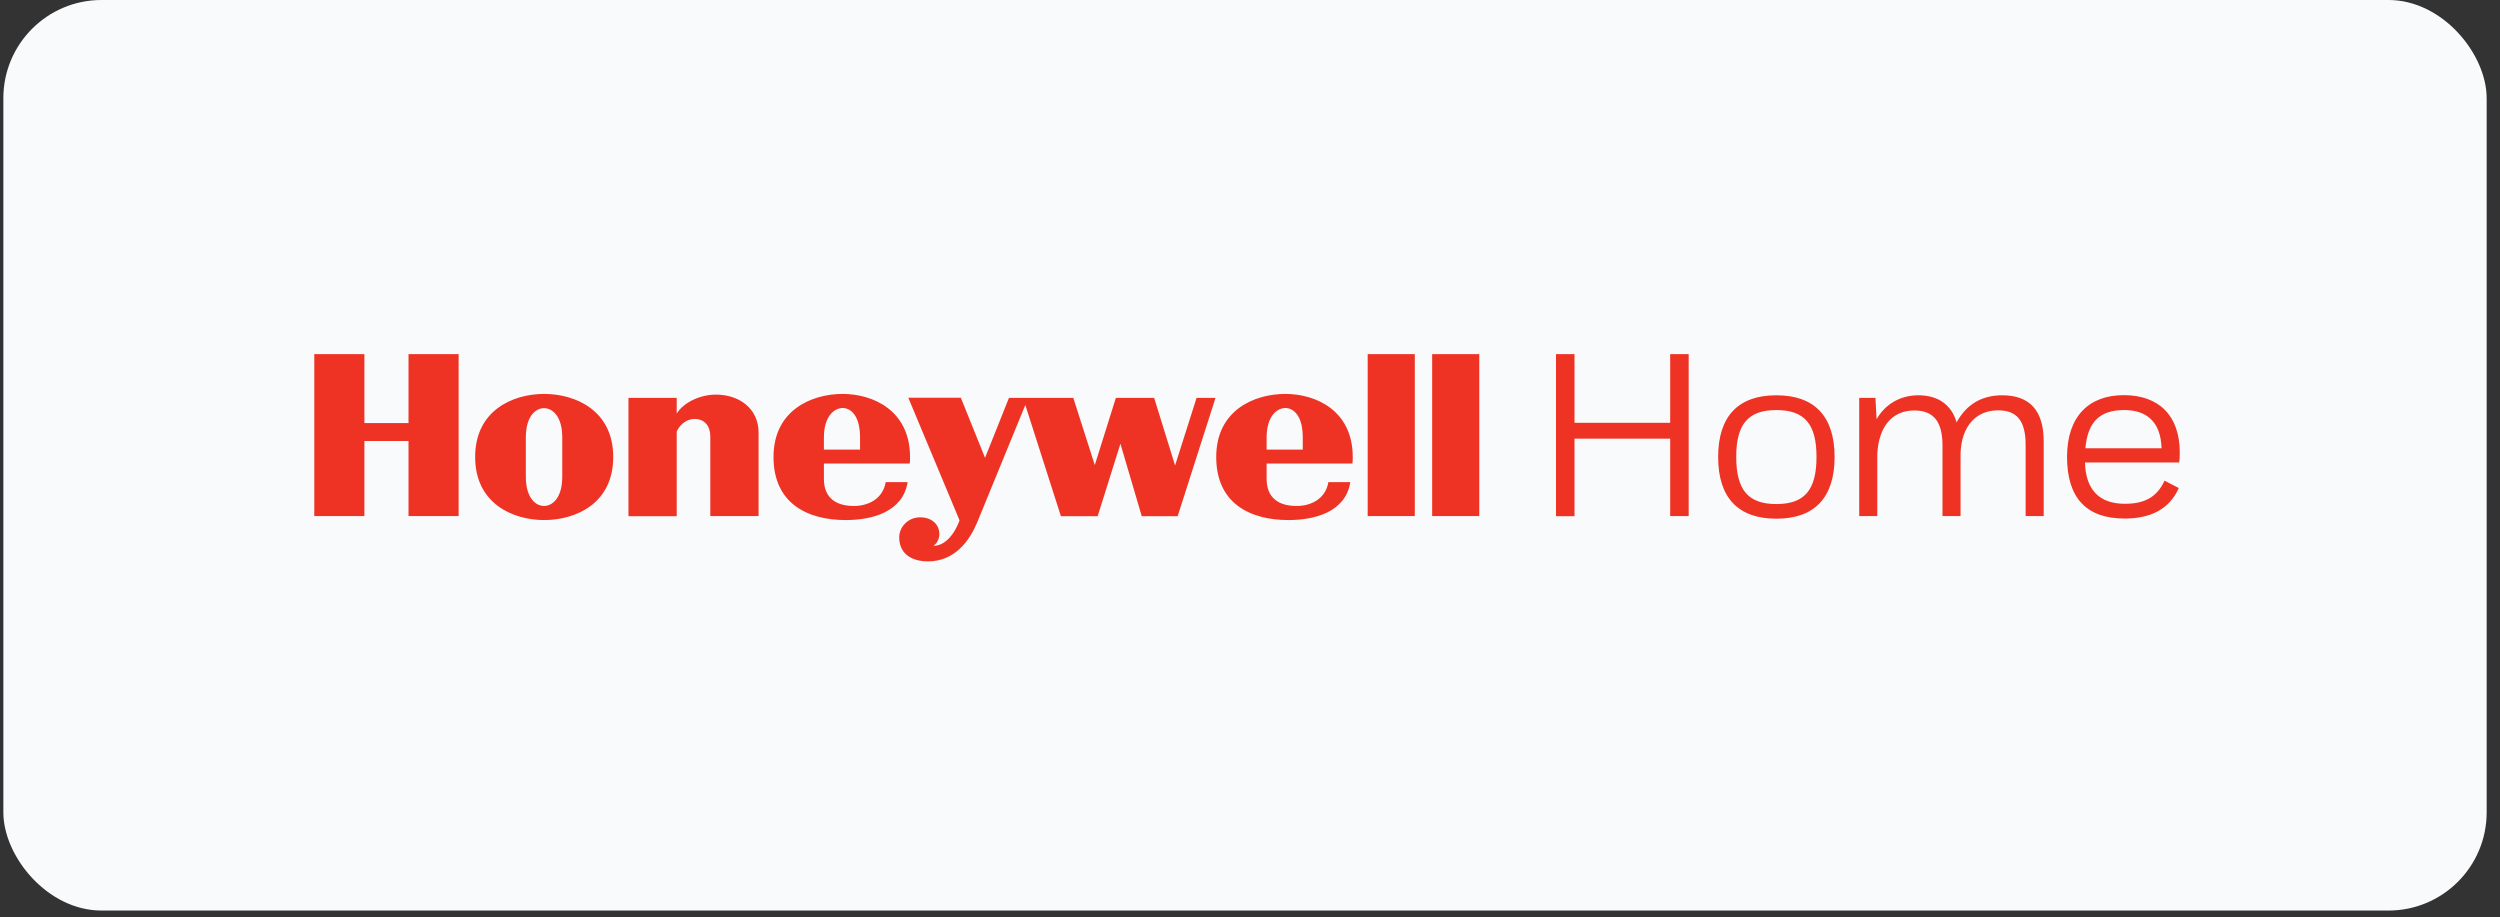
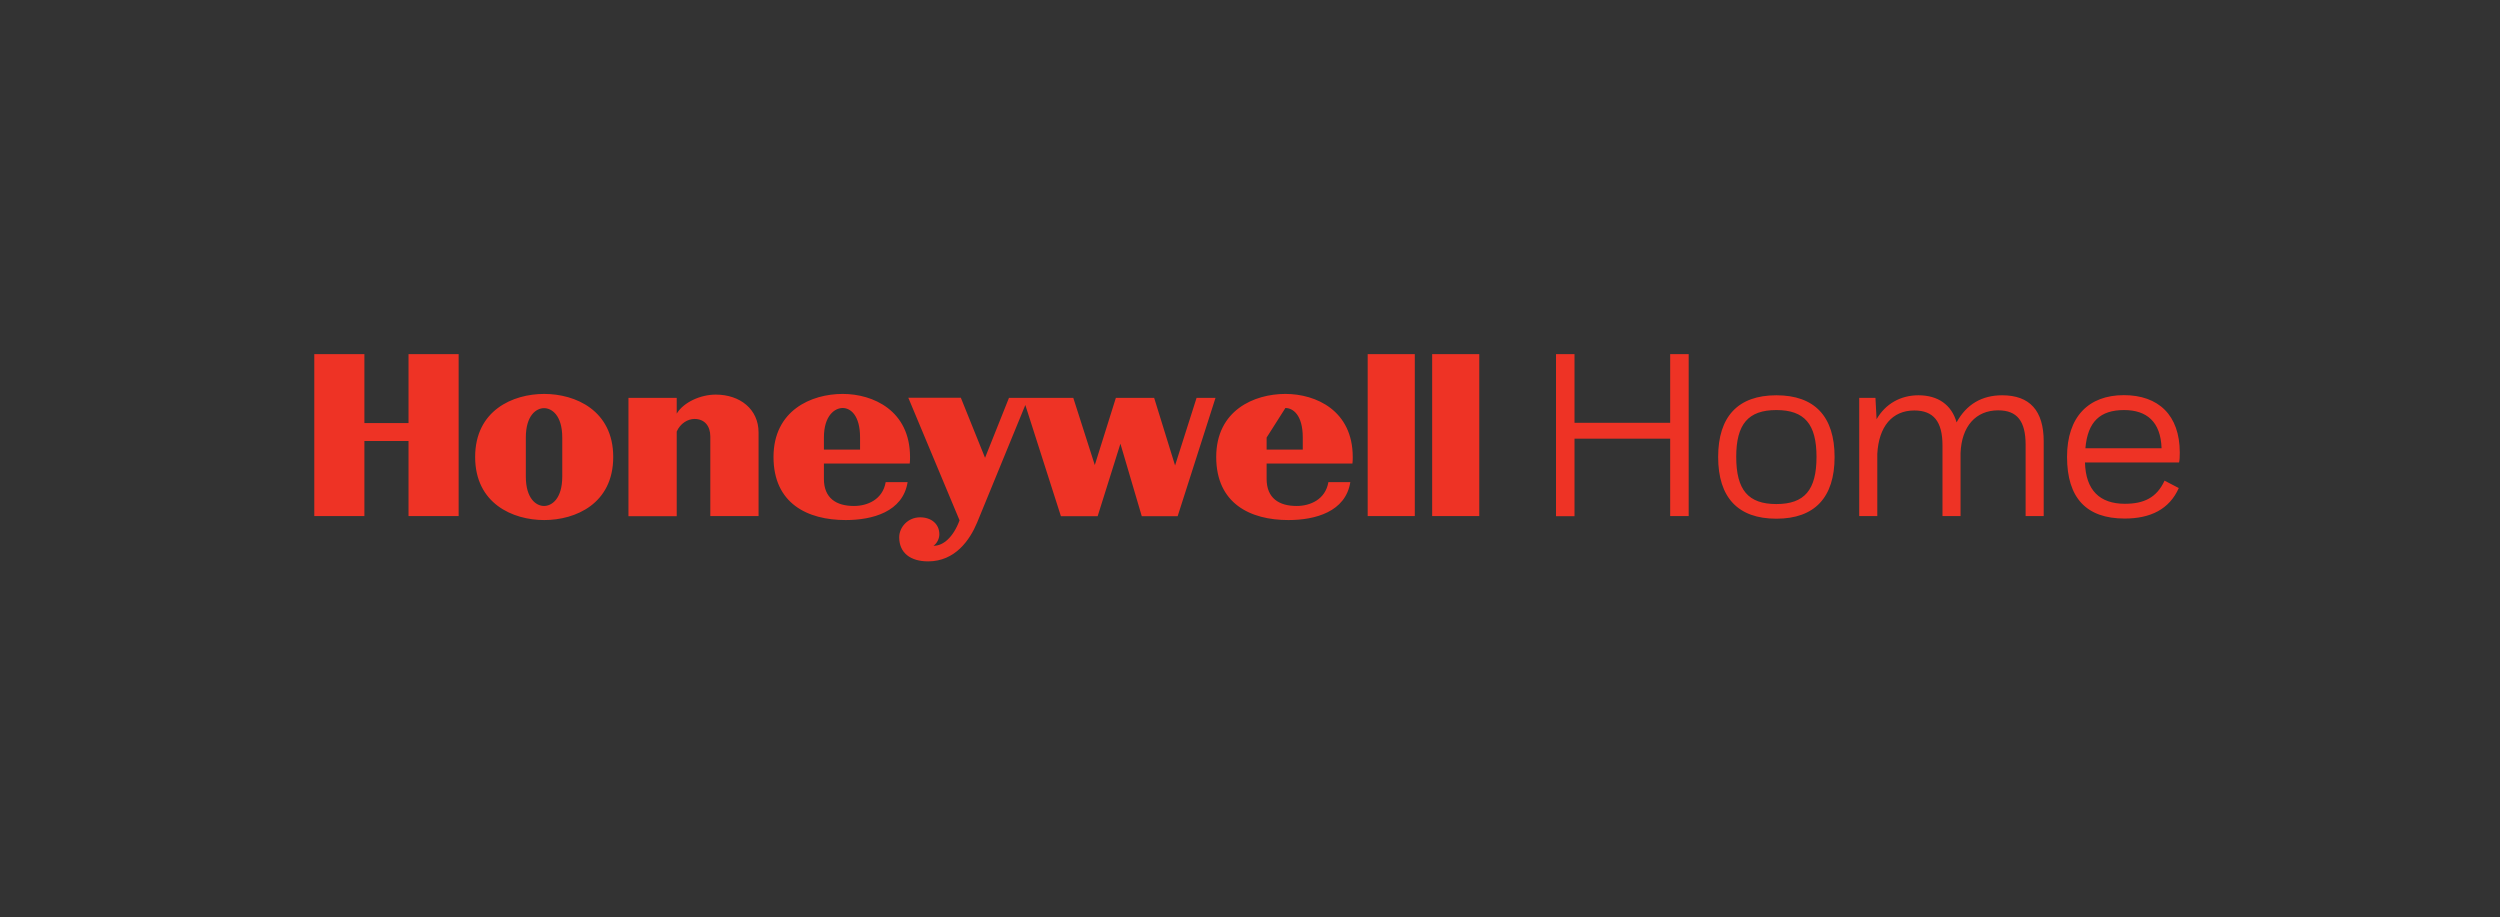
<svg xmlns="http://www.w3.org/2000/svg" width="169" height="62" viewBox="0 0 169 62" fill="none">
  <rect x="0" y="0" width="169" height="62" fill="#333333" stroke="none" />
-   <rect x="0.227" width="167.871" height="61.553" rx="6.637" fill="#F9FAFB" />
  <g clip-path="url(#clip0_392_16936)">
-     <path d="M36.787 26.629C34.67 26.629 32.12 27.739 32.12 30.893C32.12 34.037 34.66 35.156 36.787 35.156C38.914 35.156 41.454 34.046 41.454 30.893C41.454 27.748 38.904 26.629 36.787 26.629ZM38.009 30.893V32.215C38.009 33.723 37.297 34.204 36.777 34.204C36.258 34.204 35.546 33.723 35.546 32.215V30.893V29.579C35.546 28.072 36.258 27.591 36.777 27.591C37.297 27.591 38.009 28.072 38.009 29.579V30.893ZM51.279 29.237V34.888H48.017V29.505C48.017 28.802 47.632 28.321 46.949 28.321C46.487 28.321 45.986 28.627 45.746 29.172V34.897H42.484V26.897H45.746V27.961C46.208 27.193 47.353 26.675 48.383 26.675C50.018 26.675 51.279 27.655 51.279 29.237ZM27.616 23.938H31.004V34.888H27.616V29.811H24.633V34.888H21.246V23.938H24.633V28.599H27.616V23.938ZM59.872 32.594C59.67 33.769 58.64 34.204 57.726 34.204C56.533 34.204 55.696 33.676 55.696 32.372V31.337H61.498C61.518 31.189 61.518 31.041 61.518 30.893C61.518 27.748 59.016 26.629 56.966 26.629C54.849 26.629 52.289 27.739 52.289 30.893C52.289 34.037 54.589 35.156 57.168 35.156C58.977 35.156 61.036 34.601 61.354 32.594H59.872ZM56.966 27.581C57.486 27.581 58.14 28.062 58.14 29.57V30.393H55.696V29.579C55.696 28.072 56.446 27.581 56.966 27.581ZM99.999 23.938V34.888H96.814V23.938H99.999ZM92.455 23.938H95.64V34.888H92.455V23.938ZM86.893 26.629C84.776 26.629 82.216 27.739 82.216 30.893C82.216 34.037 84.516 35.156 87.095 35.156C88.904 35.156 90.964 34.601 91.281 32.594H89.799C89.597 33.769 88.567 34.204 87.653 34.204C86.46 34.204 85.623 33.676 85.623 32.372V31.337H91.425C91.445 31.189 91.445 31.041 91.445 30.893C91.445 27.748 88.952 26.629 86.893 26.629ZM86.893 27.581C87.413 27.581 88.067 28.062 88.067 29.57V30.393H85.623V29.579C85.623 28.072 86.374 27.581 86.893 27.581ZM80.888 26.897H82.168L79.609 34.897H77.184L75.74 29.995L74.201 34.897H71.718L69.312 27.378L66.05 35.332C65.559 36.507 64.568 37.949 62.74 37.949C61.537 37.949 60.786 37.367 60.786 36.322C60.786 35.647 61.364 34.971 62.201 34.971C62.952 34.971 63.5 35.415 63.5 36.118C63.5 36.386 63.365 36.71 63.105 36.895C63.115 36.895 63.115 36.895 63.125 36.895C63.75 36.895 64.433 36.34 64.866 35.175L61.402 26.888H64.953L66.589 30.948L68.206 26.897H69.149H69.495H72.555L74.008 31.438L75.432 26.897H78.021L79.435 31.466L80.888 26.897ZM138.154 29.838V34.888H136.932V30.069C136.932 28.46 136.354 27.739 135.075 27.739C133.564 27.739 132.602 28.821 132.534 30.624V34.888H131.312V30.106C131.312 28.497 130.706 27.748 129.407 27.748C127.915 27.748 127.001 28.83 126.905 30.689V34.888H125.683V26.897H126.78L126.857 28.34C127.463 27.286 128.493 26.721 129.686 26.721C131.004 26.721 131.928 27.36 132.265 28.553C132.929 27.332 133.978 26.721 135.344 26.721C137.211 26.721 138.154 27.757 138.154 29.838ZM147.353 30.597C147.353 28.062 145.91 26.712 143.572 26.712C141.195 26.712 139.732 28.164 139.732 30.883C139.732 33.667 141.041 35.054 143.629 35.054C145.371 35.054 146.651 34.426 147.286 32.992L146.324 32.493C145.794 33.639 144.938 34.056 143.639 34.056C141.945 34.056 140.993 33.14 140.945 31.262H147.305C147.344 31.115 147.353 30.846 147.353 30.597ZM143.591 27.72C145.111 27.72 146.064 28.506 146.122 30.301H140.973C141.127 28.497 141.974 27.72 143.591 27.72ZM112.904 23.938H114.155V34.888H112.904V29.653H106.437V34.897H105.186V23.938H106.437V28.58H112.904V23.938ZM120.082 26.721C117.494 26.721 116.147 28.155 116.147 30.893C116.147 33.63 117.484 35.064 120.082 35.064C122.671 35.064 124.018 33.63 124.018 30.893C124.018 28.155 122.671 26.721 120.082 26.721ZM120.082 34.074C118.177 34.074 117.369 33.122 117.369 30.883C117.369 28.673 118.177 27.72 120.082 27.72C121.988 27.72 122.796 28.673 122.796 30.883C122.796 33.122 121.988 34.074 120.082 34.074Z" fill="#EE3325" />
+     <path d="M36.787 26.629C34.67 26.629 32.12 27.739 32.12 30.893C32.12 34.037 34.66 35.156 36.787 35.156C38.914 35.156 41.454 34.046 41.454 30.893C41.454 27.748 38.904 26.629 36.787 26.629ZM38.009 30.893V32.215C38.009 33.723 37.297 34.204 36.777 34.204C36.258 34.204 35.546 33.723 35.546 32.215V30.893V29.579C35.546 28.072 36.258 27.591 36.777 27.591C37.297 27.591 38.009 28.072 38.009 29.579V30.893ZM51.279 29.237V34.888H48.017V29.505C48.017 28.802 47.632 28.321 46.949 28.321C46.487 28.321 45.986 28.627 45.746 29.172V34.897H42.484V26.897H45.746V27.961C46.208 27.193 47.353 26.675 48.383 26.675C50.018 26.675 51.279 27.655 51.279 29.237ZM27.616 23.938H31.004V34.888H27.616V29.811H24.633V34.888H21.246V23.938H24.633V28.599H27.616V23.938ZM59.872 32.594C59.67 33.769 58.64 34.204 57.726 34.204C56.533 34.204 55.696 33.676 55.696 32.372V31.337H61.498C61.518 31.189 61.518 31.041 61.518 30.893C61.518 27.748 59.016 26.629 56.966 26.629C54.849 26.629 52.289 27.739 52.289 30.893C52.289 34.037 54.589 35.156 57.168 35.156C58.977 35.156 61.036 34.601 61.354 32.594H59.872ZM56.966 27.581C57.486 27.581 58.14 28.062 58.14 29.57V30.393H55.696V29.579C55.696 28.072 56.446 27.581 56.966 27.581ZM99.999 23.938V34.888H96.814V23.938H99.999ZM92.455 23.938H95.64V34.888H92.455V23.938ZM86.893 26.629C84.776 26.629 82.216 27.739 82.216 30.893C82.216 34.037 84.516 35.156 87.095 35.156C88.904 35.156 90.964 34.601 91.281 32.594H89.799C89.597 33.769 88.567 34.204 87.653 34.204C86.46 34.204 85.623 33.676 85.623 32.372V31.337H91.425C91.445 31.189 91.445 31.041 91.445 30.893C91.445 27.748 88.952 26.629 86.893 26.629ZM86.893 27.581C87.413 27.581 88.067 28.062 88.067 29.57V30.393H85.623V29.579ZM80.888 26.897H82.168L79.609 34.897H77.184L75.74 29.995L74.201 34.897H71.718L69.312 27.378L66.05 35.332C65.559 36.507 64.568 37.949 62.74 37.949C61.537 37.949 60.786 37.367 60.786 36.322C60.786 35.647 61.364 34.971 62.201 34.971C62.952 34.971 63.5 35.415 63.5 36.118C63.5 36.386 63.365 36.71 63.105 36.895C63.115 36.895 63.115 36.895 63.125 36.895C63.75 36.895 64.433 36.34 64.866 35.175L61.402 26.888H64.953L66.589 30.948L68.206 26.897H69.149H69.495H72.555L74.008 31.438L75.432 26.897H78.021L79.435 31.466L80.888 26.897ZM138.154 29.838V34.888H136.932V30.069C136.932 28.46 136.354 27.739 135.075 27.739C133.564 27.739 132.602 28.821 132.534 30.624V34.888H131.312V30.106C131.312 28.497 130.706 27.748 129.407 27.748C127.915 27.748 127.001 28.83 126.905 30.689V34.888H125.683V26.897H126.78L126.857 28.34C127.463 27.286 128.493 26.721 129.686 26.721C131.004 26.721 131.928 27.36 132.265 28.553C132.929 27.332 133.978 26.721 135.344 26.721C137.211 26.721 138.154 27.757 138.154 29.838ZM147.353 30.597C147.353 28.062 145.91 26.712 143.572 26.712C141.195 26.712 139.732 28.164 139.732 30.883C139.732 33.667 141.041 35.054 143.629 35.054C145.371 35.054 146.651 34.426 147.286 32.992L146.324 32.493C145.794 33.639 144.938 34.056 143.639 34.056C141.945 34.056 140.993 33.14 140.945 31.262H147.305C147.344 31.115 147.353 30.846 147.353 30.597ZM143.591 27.72C145.111 27.72 146.064 28.506 146.122 30.301H140.973C141.127 28.497 141.974 27.72 143.591 27.72ZM112.904 23.938H114.155V34.888H112.904V29.653H106.437V34.897H105.186V23.938H106.437V28.58H112.904V23.938ZM120.082 26.721C117.494 26.721 116.147 28.155 116.147 30.893C116.147 33.63 117.484 35.064 120.082 35.064C122.671 35.064 124.018 33.63 124.018 30.893C124.018 28.155 122.671 26.721 120.082 26.721ZM120.082 34.074C118.177 34.074 117.369 33.122 117.369 30.883C117.369 28.673 118.177 27.72 120.082 27.72C121.988 27.72 122.796 28.673 122.796 30.883C122.796 33.122 121.988 34.074 120.082 34.074Z" fill="#EE3325" />
  </g>
  <defs>
    <clipPath id="clip0_392_16936">
      <rect width="126.107" height="14.012" fill="white" transform="translate(21.242 23.938)" />
    </clipPath>
  </defs>
</svg>